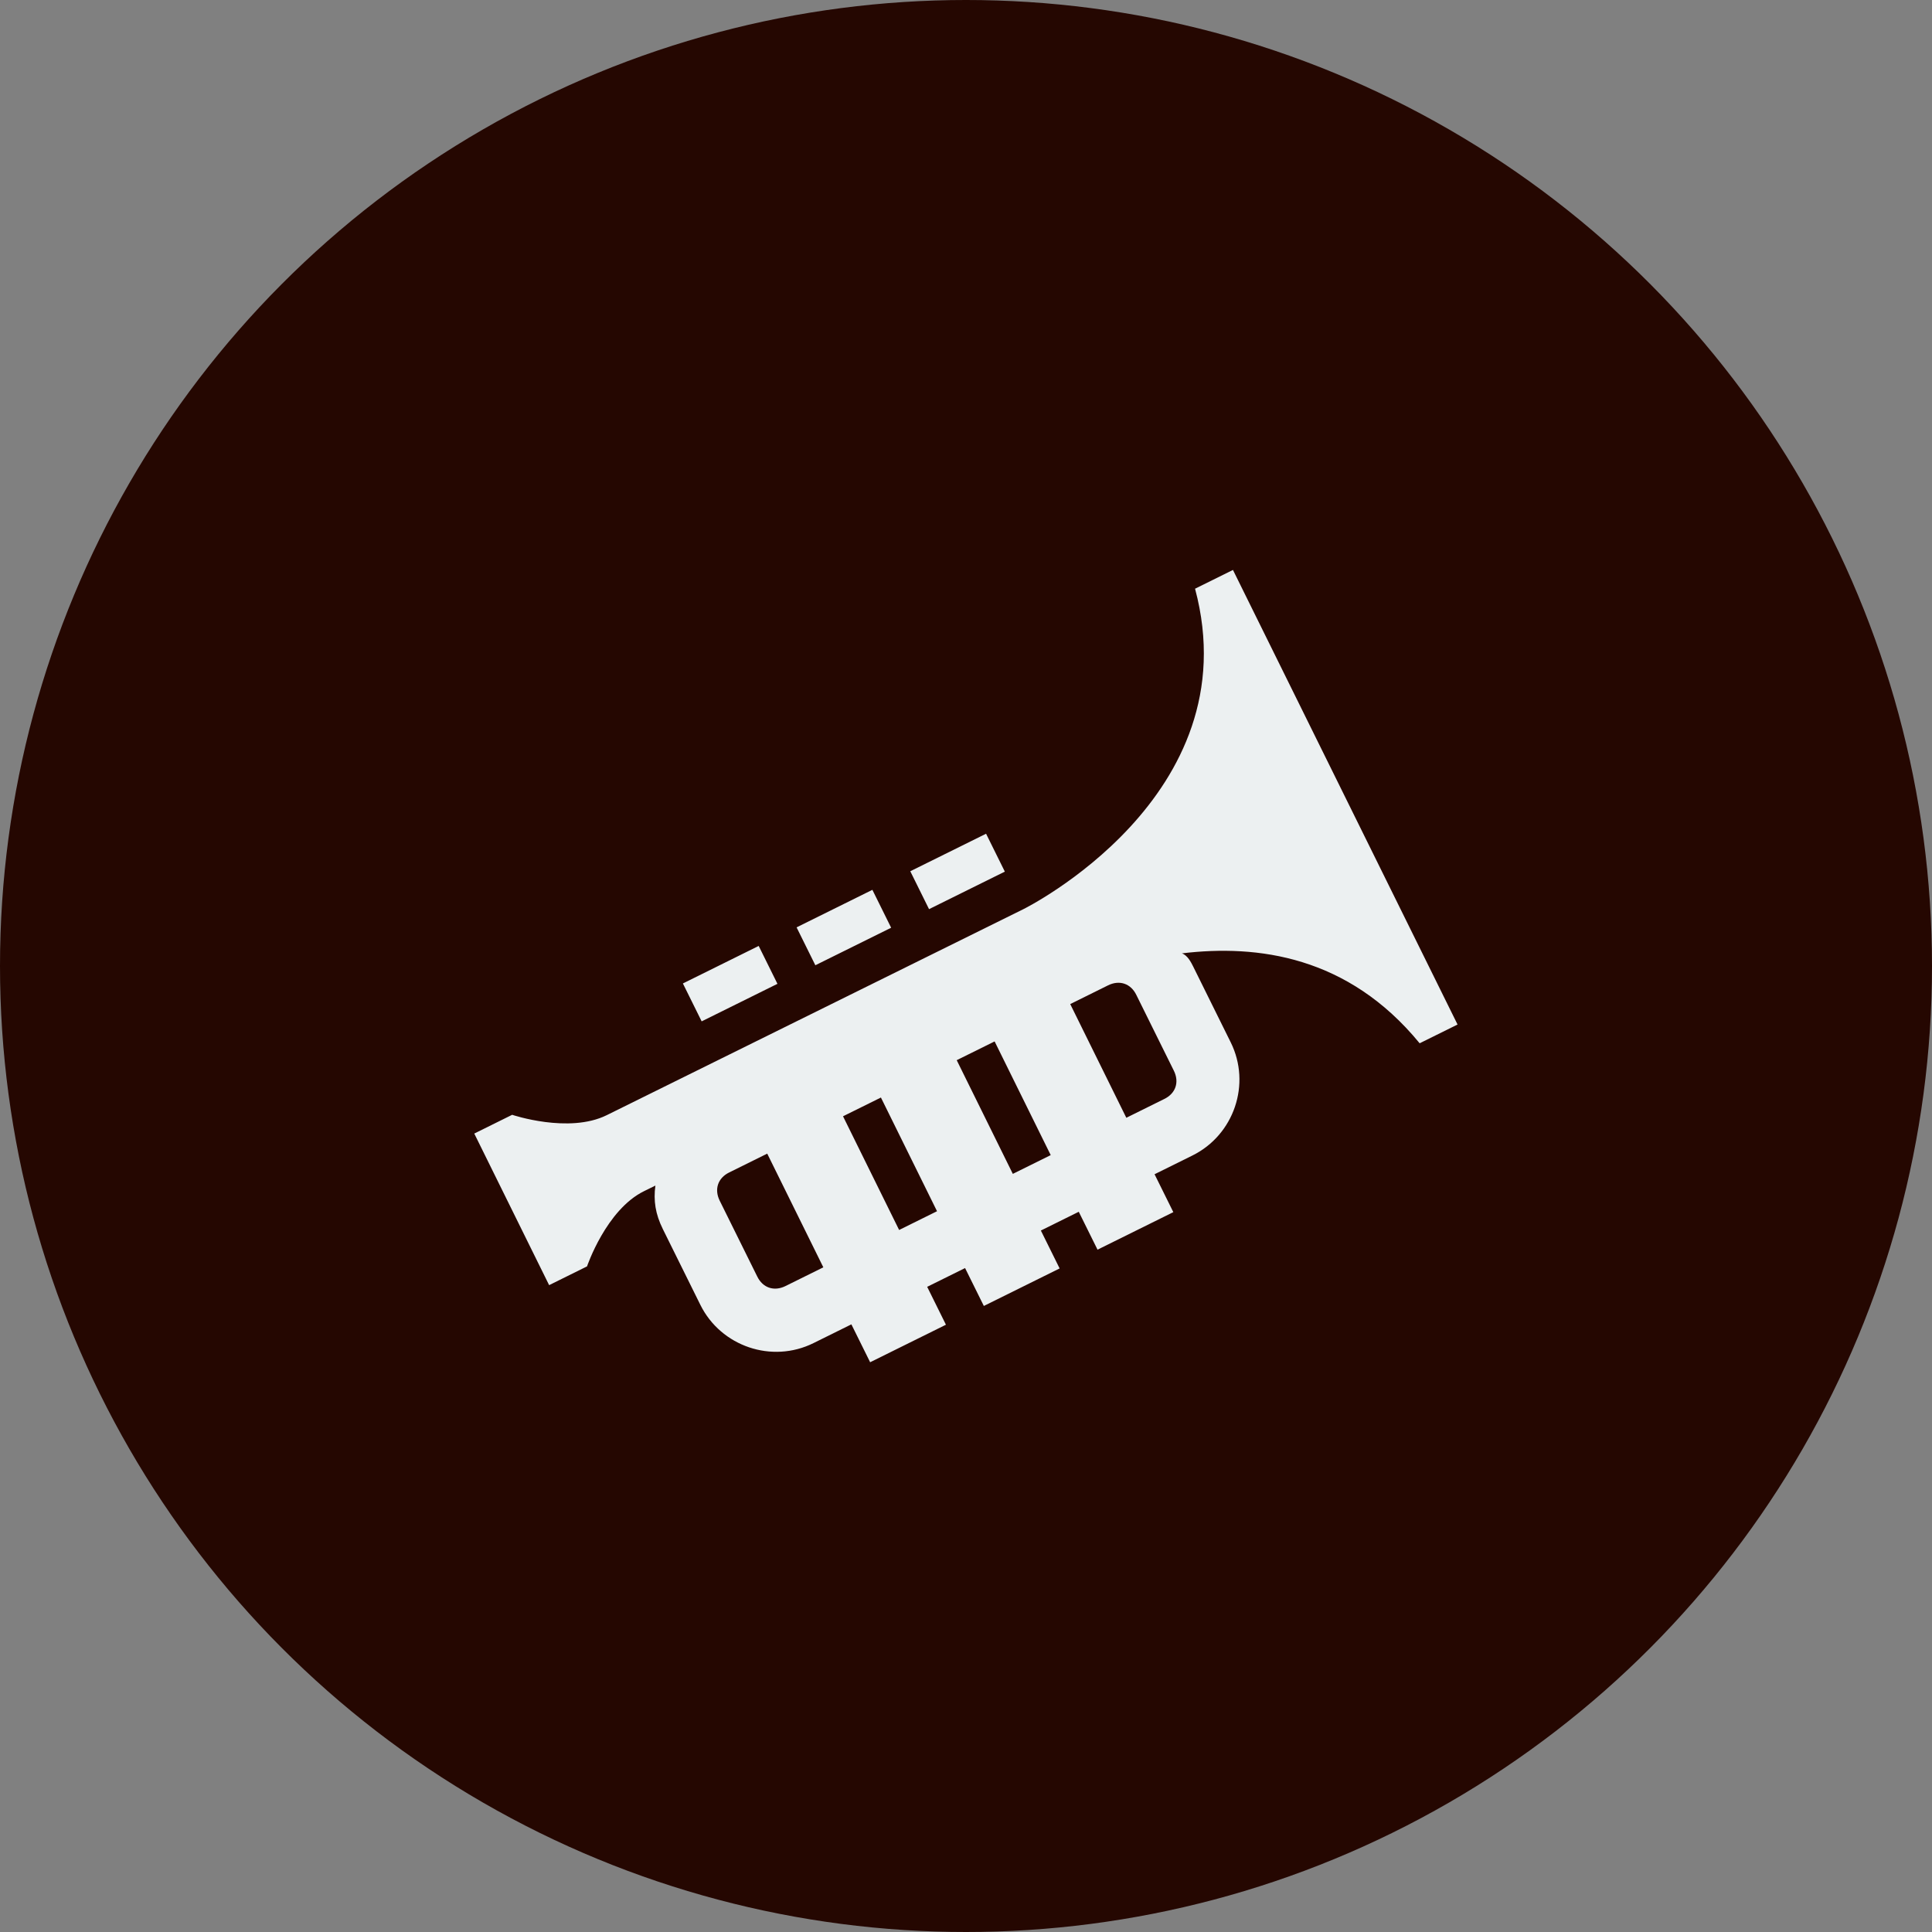
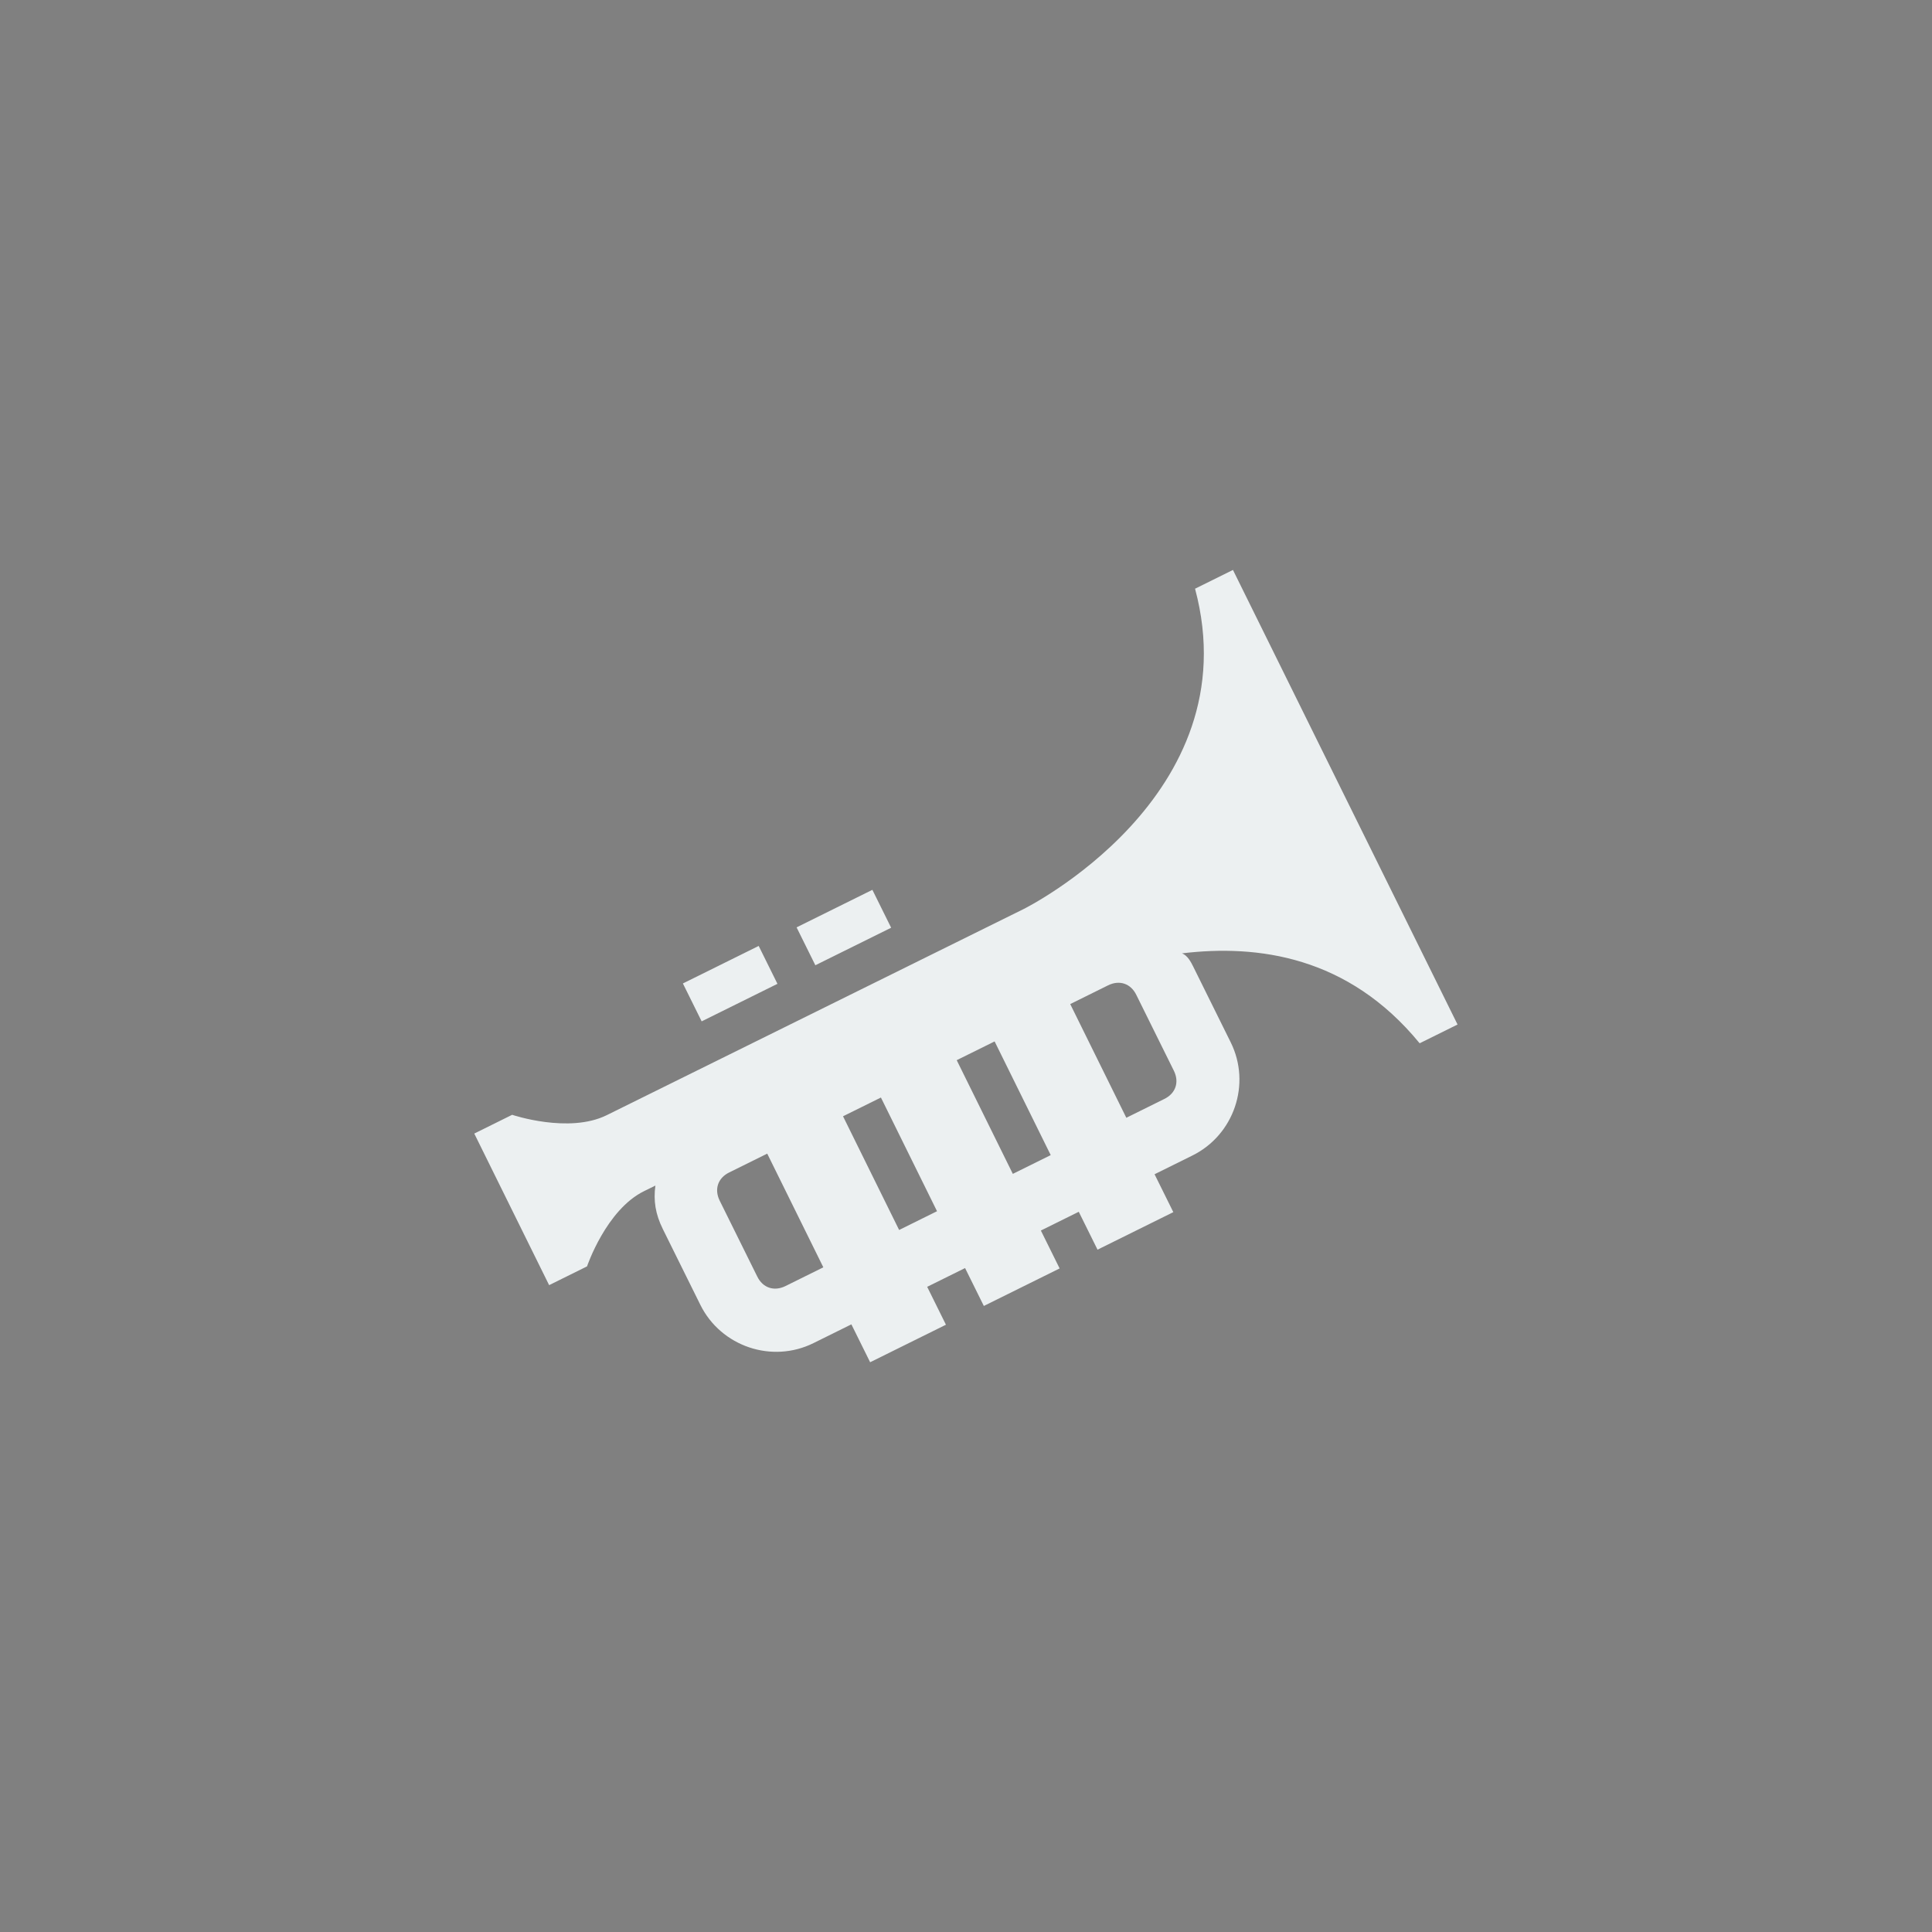
<svg xmlns="http://www.w3.org/2000/svg" id="Ebene_1" data-name="Ebene 1" viewBox="0 0 104 104">
  <rect x="0" y="0" width="104" height="104" fill="#808080" stroke="none" />
  <defs>
    <style>
      .cls-1 {
        fill: #250701;
      }

      .cls-2 {
        fill: #ecf0f1;
      }
    </style>
  </defs>
-   <circle class="cls-1" cx="52" cy="52" r="52" />
  <g id="Häkchen">
-     <path class="cls-2" d="M64.33,31.69c3,11.2-9.24,17.25-9.24,17.25l-22.43,11.09c-2.04,1.01-5.09-.02-5.09-.02l-2.04,1.01,4.03,8.16,2.04-1.01s1.03-3.05,3.07-4.05l.61-.3c-.11,.81,0,1.53,.4,2.34l2.02,4.08c1.11,2.24,3.85,3.17,6.09,2.06l2.04-1.01,1.01,2.04,4.08-2.02-1.01-2.04,2.04-1.01,1.01,2.04,4.08-2.02-1.01-2.04,2.04-1.01,1.01,2.04,4.08-2.02-1.01-2.04,2.04-1.01c2.24-1.11,3.17-3.85,2.06-6.09l-2.02-4.08c-.1-.2-.3-.61-.61-.71,4.07-.49,8.95,.14,12.8,4.84l2.04-1.01-12.09-24.47-2.04,1.01m-22.05,37.54c-.61,.3-1.22,.1-1.52-.52l-2.02-4.08c-.3-.61-.1-1.22,.52-1.52l2.04-1.01,3.02,6.12-2.04,1.01m6.12-3.02l-3.02-6.12,2.04-1.01,3.02,6.12-2.04,1.01m6.12-3.02l-3.02-6.12,2.04-1.01,3.02,6.12-2.04,1.01m8.67-5.55c.3,.61,.1,1.22-.52,1.52l-2.04,1.01-3.02-6.12,2.04-1.01c.61-.3,1.22-.1,1.52,.52l2.02,4.08m-21.34-4.68l-4.08,2.02-1.01-2.04,4.08-2.02,1.01,2.04m6.12-3.02l-4.08,2.02-1.01-2.04,4.08-2.02,1.01,2.04m6.12-3.02l-4.08,2.02-1.01-2.04,4.08-2.02,1.01,2.04Z" />
+     <path class="cls-2" d="M64.33,31.69c3,11.2-9.24,17.25-9.24,17.25l-22.43,11.09c-2.04,1.01-5.09-.02-5.09-.02l-2.04,1.01,4.03,8.16,2.04-1.01s1.03-3.05,3.07-4.05l.61-.3c-.11,.81,0,1.53,.4,2.34l2.02,4.08c1.11,2.24,3.85,3.17,6.09,2.06l2.04-1.01,1.01,2.04,4.08-2.02-1.01-2.04,2.04-1.01,1.01,2.04,4.08-2.02-1.01-2.04,2.04-1.01,1.01,2.04,4.08-2.02-1.01-2.04,2.04-1.01c2.24-1.11,3.17-3.85,2.06-6.09l-2.02-4.08c-.1-.2-.3-.61-.61-.71,4.07-.49,8.95,.14,12.8,4.84l2.04-1.01-12.09-24.47-2.04,1.01m-22.05,37.54c-.61,.3-1.22,.1-1.52-.52l-2.02-4.08c-.3-.61-.1-1.22,.52-1.52l2.04-1.01,3.02,6.12-2.04,1.01m6.12-3.02l-3.02-6.12,2.04-1.01,3.02,6.12-2.04,1.01m6.12-3.02l-3.02-6.12,2.04-1.01,3.02,6.12-2.04,1.01m8.67-5.55c.3,.61,.1,1.22-.52,1.52l-2.04,1.01-3.02-6.12,2.04-1.01c.61-.3,1.22-.1,1.52,.52l2.02,4.08m-21.34-4.68l-4.08,2.02-1.01-2.04,4.08-2.02,1.01,2.04l-4.08,2.02-1.01-2.04,4.08-2.02,1.01,2.04m6.12-3.02l-4.08,2.02-1.01-2.04,4.08-2.02,1.01,2.04Z" />
  </g>
</svg>